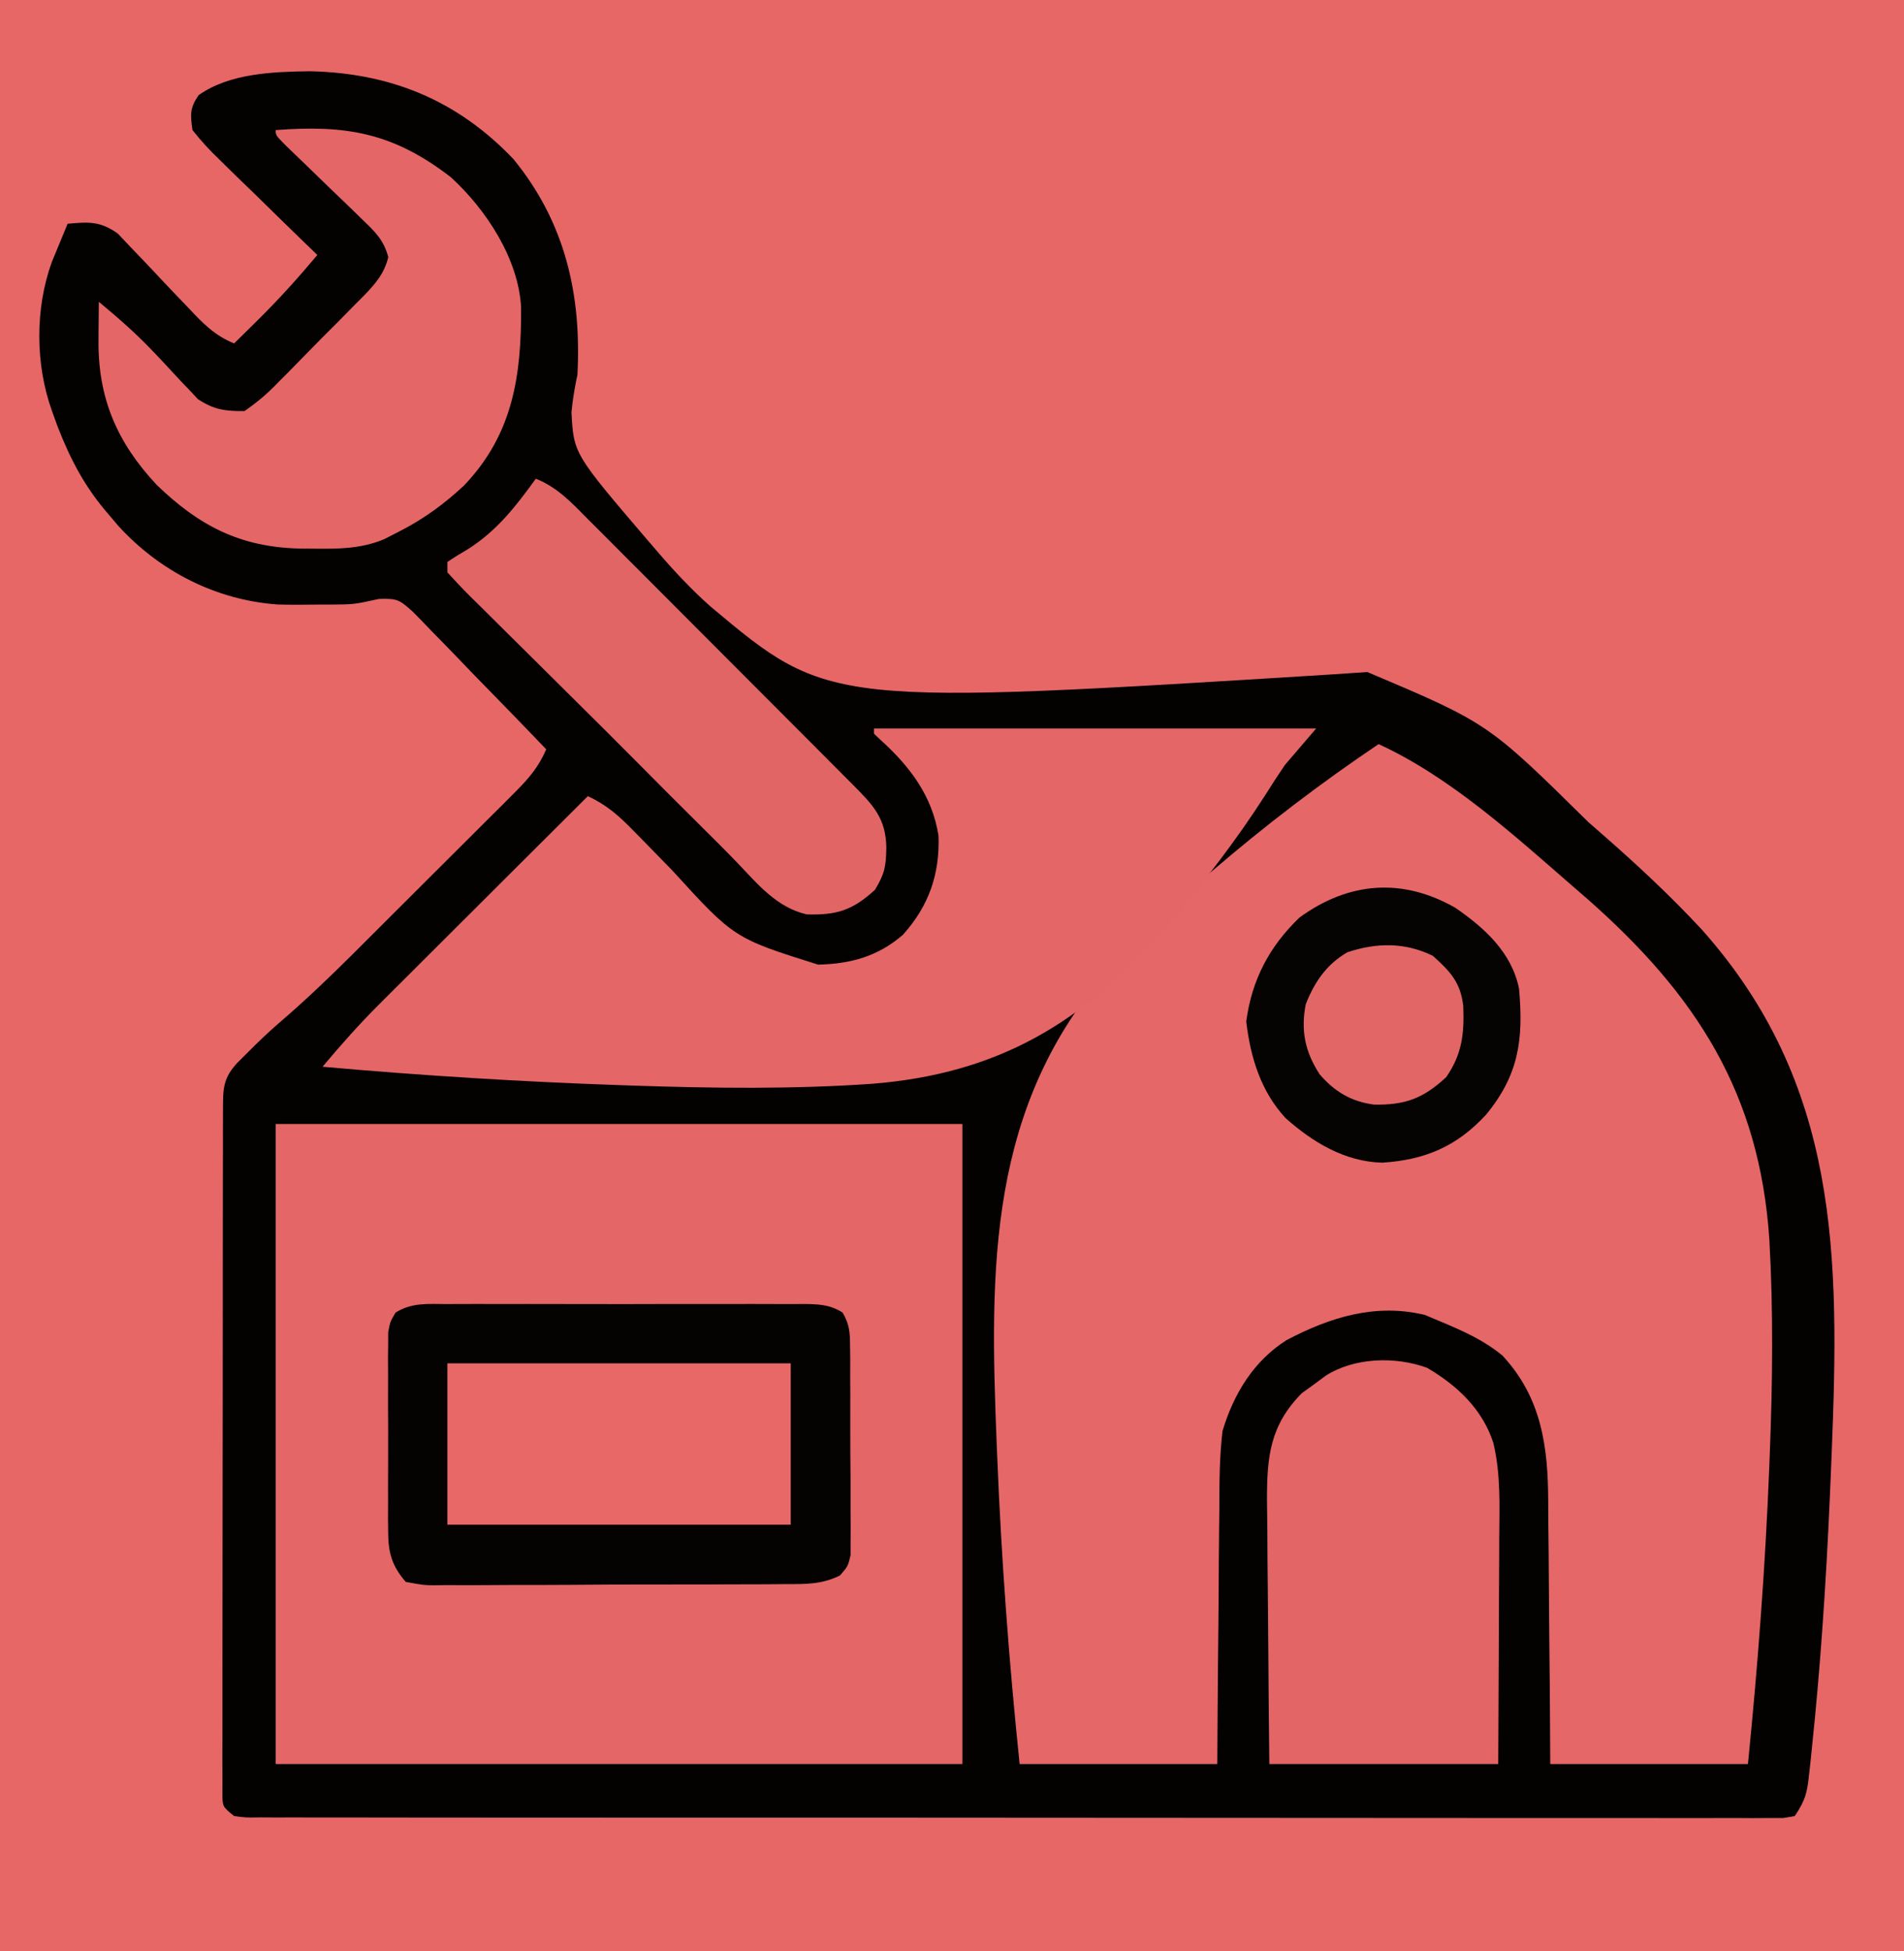
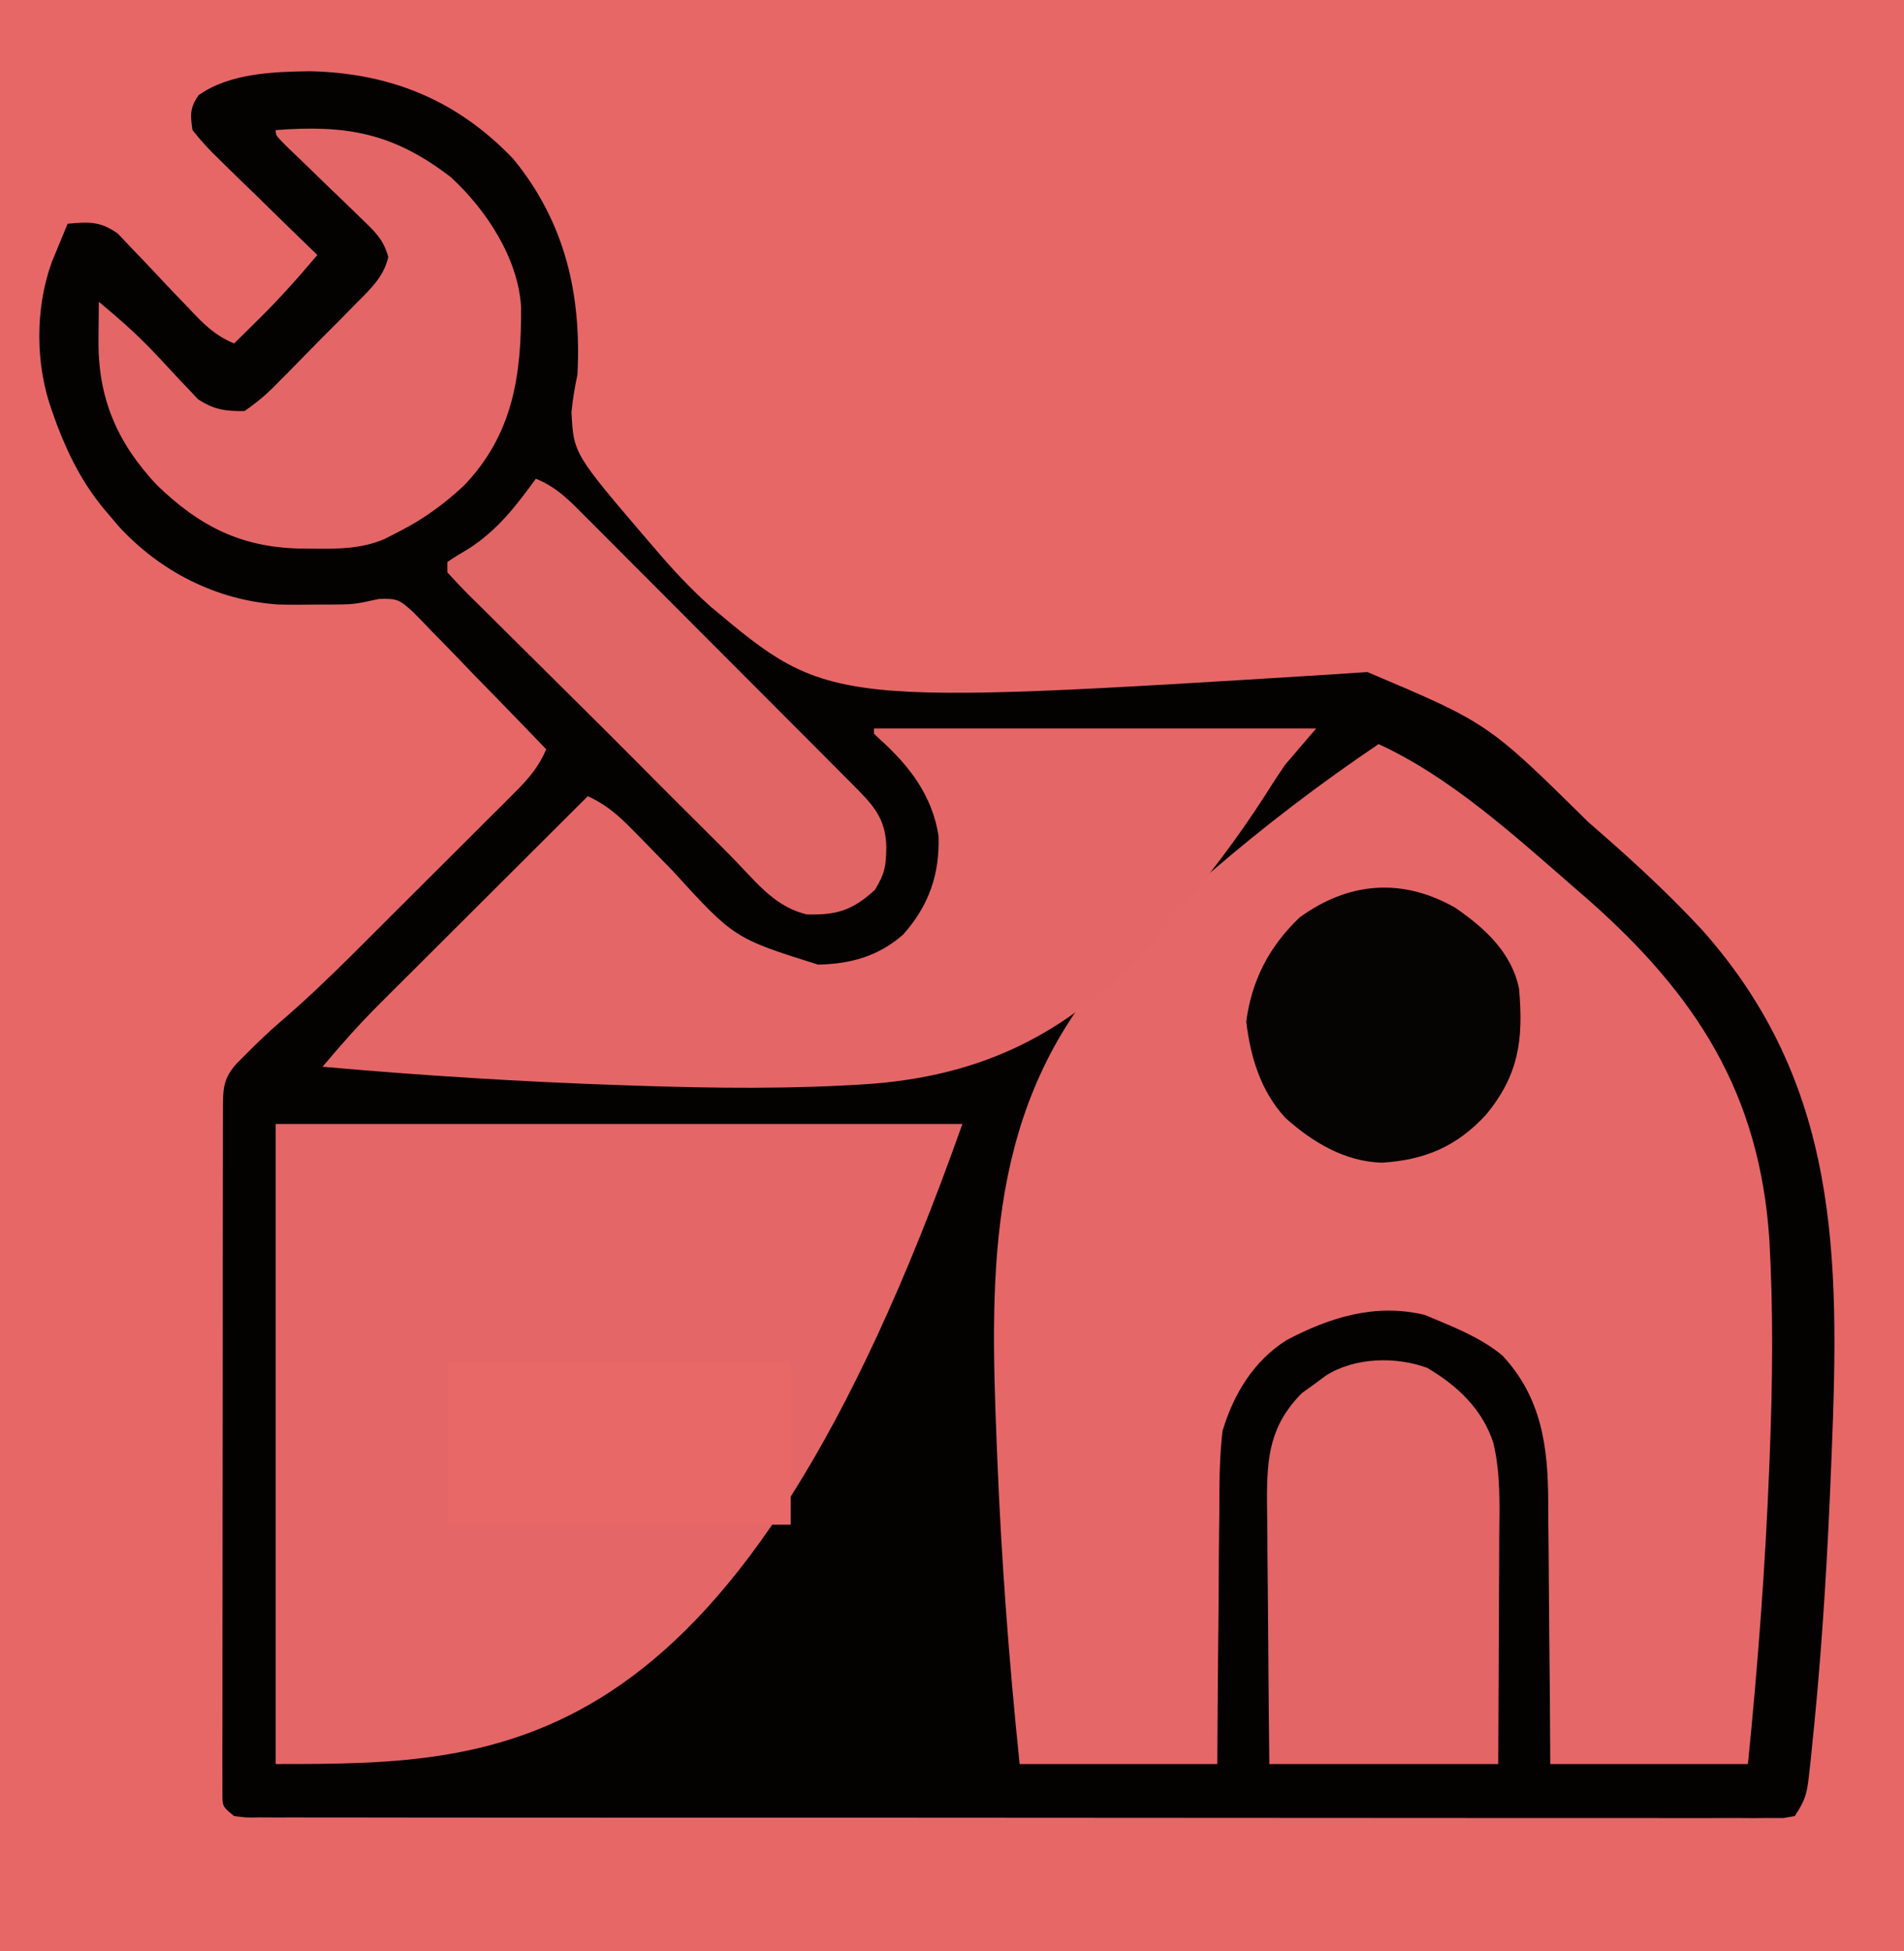
<svg xmlns="http://www.w3.org/2000/svg" version="1.1" width="366" height="375">
  <path d="M0 0 C120.78 0 241.56 0 366 0 C366 123.75 366 247.5 366 375 C245.22 375 124.44 375 0 375 C0 251.25 0 127.5 0 0 Z " fill="#040101" transform="translate(0,0)" />
  <path d="M0 0 C120.78 0 241.56 0 366 0 C366 123.75 366 247.5 366 375 C245.22 375 124.44 375 0 375 C0 251.25 0 127.5 0 0 Z M38.172 18.293 C36.48 20.758 36.568 22.041 37 25 C38.693 27.129 40.297 28.881 42.25 30.738 C42.783 31.264 43.315 31.79 43.864 32.331 C45.565 34.004 47.282 35.658 49 37.312 C50.157 38.445 51.314 39.578 52.469 40.713 C55.3 43.489 58.146 46.248 61 49 C57.371 53.329 53.65 57.467 49.625 61.438 C48.751 62.302 47.877 63.167 46.977 64.059 C46.324 64.699 45.672 65.34 45 66 C41.243 64.455 39.02 62.155 36.262 59.211 C35.359 58.27 34.456 57.329 33.525 56.359 C32.102 54.868 30.685 53.372 29.281 51.862 C27.916 50.4 26.526 48.962 25.137 47.523 C24.319 46.656 23.501 45.789 22.659 44.896 C19.265 42.476 17.077 42.637 13 43 C12.349 44.56 11.704 46.123 11.062 47.688 C10.703 48.558 10.343 49.428 9.973 50.324 C6.718 59.278 6.766 70.036 10 79 C10.342 79.947 10.683 80.895 11.035 81.871 C13.557 88.367 16.395 93.77 21 99 C21.843 100 21.843 100 22.703 101.02 C30.684 109.789 41.549 115.335 53.402 116.169 C55.834 116.231 58.255 116.225 60.688 116.188 C61.503 116.187 62.318 116.186 63.158 116.186 C68.067 116.158 68.067 116.158 72.844 115.099 C76.431 114.986 76.788 115.274 79.343 117.549 C80.557 118.763 81.751 119.997 82.93 121.246 C83.565 121.891 84.2 122.536 84.855 123.201 C86.878 125.264 88.877 127.35 90.875 129.438 C92.243 130.841 93.613 132.242 94.984 133.643 C98.342 137.077 101.676 140.533 105 144 C103.52 147.431 101.588 149.66 98.953 152.29 C97.7 153.547 97.7 153.547 96.423 154.83 C95.517 155.728 94.612 156.626 93.68 157.551 C92.281 158.949 92.281 158.949 90.854 160.376 C88.878 162.35 86.899 164.321 84.917 166.289 C82.397 168.792 79.884 171.301 77.373 173.813 C75.426 175.76 73.476 177.704 71.525 179.648 C70.153 181.015 68.782 182.384 67.411 183.753 C62.943 188.188 58.422 192.494 53.638 196.588 C51.524 198.41 49.532 200.335 47.562 202.312 C46.904 202.969 46.245 203.625 45.566 204.301 C42.764 207.341 42.873 209.464 42.866 213.504 C42.862 214.673 42.858 215.843 42.853 217.048 C42.854 218.337 42.854 219.627 42.855 220.955 C42.852 222.322 42.848 223.688 42.845 225.055 C42.836 228.771 42.833 232.488 42.833 236.205 C42.832 239.304 42.828 242.403 42.825 245.502 C42.816 252.811 42.814 260.12 42.815 267.428 C42.815 274.977 42.805 282.527 42.789 290.076 C42.776 296.55 42.771 303.024 42.771 309.498 C42.771 313.368 42.769 317.237 42.758 321.107 C42.748 324.745 42.748 328.383 42.755 332.021 C42.757 333.998 42.749 335.975 42.74 337.952 C42.744 339.122 42.748 340.291 42.753 341.496 C42.752 342.517 42.752 343.537 42.751 344.589 C42.763 347.183 42.763 347.183 45 349 C47.262 349.304 47.262 349.304 49.926 349.254 C50.973 349.26 52.021 349.266 53.101 349.272 C54.261 349.268 55.421 349.265 56.616 349.261 C57.842 349.265 59.067 349.268 60.329 349.272 C63.742 349.281 67.154 349.28 70.566 349.276 C74.241 349.274 77.917 349.283 81.592 349.29 C88.797 349.303 96.002 349.305 103.207 349.302 C109.06 349.301 114.913 349.302 120.766 349.307 C122.014 349.307 122.014 349.307 123.287 349.308 C124.976 349.31 126.666 349.311 128.355 349.312 C144.213 349.323 160.071 349.321 175.929 349.315 C190.451 349.309 204.973 349.321 219.496 349.34 C234.391 349.359 249.287 349.367 264.183 349.364 C272.553 349.362 280.922 349.364 289.291 349.378 C296.415 349.39 303.539 349.392 310.663 349.38 C314.301 349.374 317.938 349.373 321.576 349.385 C325.512 349.397 329.448 349.387 333.384 349.374 C334.544 349.382 335.704 349.389 336.899 349.397 C337.947 349.389 338.995 349.382 340.074 349.375 C341.439 349.375 341.439 349.375 342.83 349.375 C343.546 349.251 344.262 349.127 345 349 C347.086 345.87 347.37 344.561 347.765 340.925 C347.881 339.873 347.997 338.82 348.116 337.736 C348.231 336.579 348.346 335.422 348.465 334.229 C348.589 333.007 348.712 331.784 348.84 330.525 C350.409 314.275 351.357 297.998 352 281.688 C352.048 280.51 352.048 280.51 352.098 279.309 C353.621 241.36 353.594 208.33 327.134 178.642 C321.138 172.186 314.755 166.235 308.125 160.438 C306.732 159.218 306.732 159.218 305.311 157.975 C286.023 138.96 286.023 138.96 262.855 129.151 C261.985 129.208 261.115 129.265 260.218 129.323 C259.26 129.39 258.301 129.456 257.313 129.525 C159.344 135.629 159.344 135.629 136.593 116.567 C132.751 113.161 129.326 109.467 126 105.562 C125.543 105.034 125.086 104.505 124.615 103.96 C110.273 87.194 110.273 87.194 109.853 79.205 C110.088 76.745 110.488 74.414 111 72 C111.806 56.564 108.633 42.723 98.688 30.562 C87.841 19.205 75.076 14.051 59.625 13.688 C52.546 13.788 44.161 14.057 38.172 18.293 Z " fill="#E76767" transform="translate(0,0)" />
  <path d="M0 0 C13.905 6.372 26.312 17.759 37.75 27.688 C38.54 28.372 39.33 29.056 40.145 29.761 C61.114 48.231 73.252 67.133 75.118 95.213 C75.899 109.049 75.737 122.847 75.188 136.688 C75.159 137.418 75.131 138.148 75.102 138.901 C74.349 157.995 72.908 176.984 71 196 C58.46 196 45.92 196 33 196 C32.974 191.568 32.948 187.136 32.922 182.57 C32.89 179.013 32.854 175.455 32.816 171.898 C32.777 168.155 32.745 164.413 32.729 160.671 C32.714 157.059 32.679 153.448 32.632 149.836 C32.617 148.466 32.609 147.095 32.608 145.725 C32.595 135.064 31.344 125.612 23.836 117.531 C20.291 114.575 16.229 112.775 12 111 C10.969 110.567 9.938 110.134 8.875 109.688 C-0.597 107.423 -9.278 110.111 -17.672 114.527 C-24.039 118.555 -27.859 124.873 -30 132 C-30.584 136.956 -30.606 141.895 -30.609 146.879 C-30.624 148.301 -30.641 149.723 -30.659 151.145 C-30.703 154.859 -30.723 158.572 -30.738 162.286 C-30.761 166.757 -30.814 171.229 -30.861 175.7 C-30.93 182.467 -30.961 189.233 -31 196 C-43.54 196 -56.08 196 -69 196 C-71.043 176.287 -72.518 156.611 -73.312 136.812 C-73.342 136.087 -73.372 135.362 -73.403 134.614 C-74.769 100.63 -75.214 69.462 -51.364 42.648 C-46.054 36.927 -40.393 31.674 -34.5 26.562 C-33.675 25.846 -32.85 25.13 -32 24.392 C-21.784 15.617 -11.166 7.523 0 0 Z " fill="#E66767" transform="translate(265,143)" />
-   <path d="M0 0 C43.56 0 87.12 0 132 0 C132 40.59 132 81.18 132 123 C88.44 123 44.88 123 0 123 C0 82.41 0 41.82 0 0 Z " fill="#E46666" transform="translate(53,216)" />
+   <path d="M0 0 C43.56 0 87.12 0 132 0 C88.44 123 44.88 123 0 123 C0 82.41 0 41.82 0 0 Z " fill="#E46666" transform="translate(53,216)" />
  <path d="M0 0 C28.05 0 56.1 0 85 0 C83.02 2.31 81.04 4.62 79 7 C77.631 9.014 76.3 11.054 75.01 13.119 C69.724 21.318 63.848 28.981 57.562 36.438 C56.991 37.117 56.419 37.796 55.83 38.496 C40.197 56.676 23.67 66.365 -0.396 68.28 C-15.628 69.329 -30.877 69.141 -46.125 68.625 C-46.859 68.601 -47.594 68.576 -48.35 68.551 C-67.607 67.9 -86.806 66.707 -106 65 C-102.529 60.877 -99.007 56.883 -95.188 53.074 C-94.288 52.174 -93.387 51.274 -92.459 50.346 C-91.496 49.388 -90.533 48.43 -89.57 47.473 C-88.57 46.474 -87.569 45.475 -86.569 44.476 C-83.958 41.868 -81.343 39.263 -78.728 36.659 C-76.051 33.993 -73.377 31.323 -70.703 28.654 C-65.472 23.433 -60.237 18.216 -55 13 C-51.282 14.736 -48.954 16.842 -46.078 19.797 C-45.614 20.268 -45.151 20.739 -44.673 21.225 C-42.702 23.228 -40.743 25.243 -38.783 27.258 C-26.89 40.295 -26.89 40.295 -10.75 45.375 C-4.5 45.24 0.774 43.799 5.562 39.645 C10.558 34.099 12.667 27.966 12.41 20.617 C11.216 12.995 6.949 7.346 1.355 2.277 C0.908 1.856 0.461 1.434 0 1 C0 0.67 0 0.34 0 0 Z " fill="#E56666" transform="translate(168,140)" />
-   <path d="M0 0 C0.795 -0.005 1.591 -0.011 2.41 -0.016 C5.042 -0.029 7.673 -0.02 10.305 -0.01 C12.132 -0.012 13.959 -0.015 15.786 -0.019 C19.616 -0.023 23.445 -0.017 27.275 -0.003 C32.189 0.014 37.101 0.004 42.014 -0.014 C45.787 -0.024 49.56 -0.021 53.333 -0.013 C55.145 -0.011 56.956 -0.014 58.768 -0.021 C61.299 -0.028 63.829 -0.017 66.359 0 C67.486 -0.009 67.486 -0.009 68.636 -0.018 C71.525 0.017 73.662 0.062 76.143 1.624 C77.469 3.881 77.566 5.38 77.584 7.996 C77.596 8.927 77.609 9.858 77.622 10.817 C77.619 11.82 77.616 12.823 77.613 13.857 C77.619 14.889 77.624 15.921 77.629 16.984 C77.636 19.166 77.634 21.348 77.626 23.53 C77.617 26.875 77.646 30.219 77.678 33.564 C77.679 35.682 77.679 37.801 77.676 39.919 C77.687 40.923 77.698 41.926 77.71 42.959 C77.696 44.356 77.696 44.356 77.681 45.781 C77.681 46.6 77.681 47.419 77.681 48.263 C77.18 50.388 77.18 50.388 75.638 52.15 C72.235 53.864 69.065 53.823 65.338 53.808 C64.552 53.817 63.766 53.825 62.956 53.834 C60.363 53.857 57.77 53.858 55.176 53.857 C53.373 53.864 51.57 53.872 49.766 53.88 C45.989 53.893 42.213 53.895 38.436 53.889 C33.591 53.883 28.747 53.914 23.902 53.954 C20.18 53.98 16.458 53.983 12.735 53.979 C10.949 53.981 9.162 53.991 7.375 54.009 C4.88 54.031 2.387 54.021 -0.108 54.003 C-0.848 54.017 -1.588 54.03 -2.351 54.044 C-4.411 54.01 -4.411 54.01 -7.82 53.388 C-10.495 50.317 -11.196 47.75 -11.208 43.737 C-11.218 42.846 -11.227 41.956 -11.237 41.038 C-11.231 40.089 -11.225 39.139 -11.219 38.162 C-11.222 37.177 -11.224 36.192 -11.227 35.178 C-11.229 33.102 -11.224 31.026 -11.211 28.95 C-11.195 25.767 -11.211 22.586 -11.23 19.404 C-11.228 17.386 -11.225 15.367 -11.219 13.349 C-11.225 12.396 -11.231 11.443 -11.237 10.461 C-11.228 9.576 -11.218 8.692 -11.208 7.78 C-11.206 7.003 -11.204 6.225 -11.201 5.424 C-10.82 3.388 -10.82 3.388 -9.785 1.638 C-6.711 -0.317 -3.529 -0.029 0 0 Z " fill="#050202" transform="translate(85.82,250.612)" />
  <path d="M0 0 C13.528 -1.032 22.558 0.494 33.656 9.047 C40.415 15.22 46.65 24.672 47.168 34.039 C47.239 47.16 45.62 58.454 36.188 68.312 C32.456 71.791 28.539 74.669 24 77 C22.449 77.797 22.449 77.797 20.867 78.609 C16.373 80.492 12.004 80.495 7.188 80.438 C6.3 80.43 5.412 80.422 4.497 80.415 C-6.863 80.129 -14.766 76.026 -22.875 68.188 C-30.565 59.968 -34.2 51.409 -34.062 40.25 C-34.058 39.553 -34.053 38.855 -34.049 38.137 C-34.037 36.424 -34.019 34.712 -34 33 C-30.313 36.061 -26.794 39.13 -23.5 42.613 C-22.922 43.221 -22.345 43.829 -21.75 44.455 C-20.574 45.704 -19.407 46.962 -18.25 48.229 C-17.672 48.83 -17.095 49.431 -16.5 50.051 C-15.995 50.594 -15.489 51.137 -14.969 51.697 C-11.885 53.738 -9.689 54.036 -6 54 C-3.403 52.187 -1.56 50.617 0.59 48.367 C1.179 47.778 1.769 47.189 2.376 46.583 C3.615 45.336 4.844 44.08 6.064 42.814 C7.933 40.879 9.835 38.982 11.744 37.086 C12.945 35.869 14.143 34.651 15.34 33.43 C15.908 32.862 16.477 32.294 17.063 31.709 C19.283 29.38 20.858 27.571 21.641 24.414 C20.727 20.971 18.961 19.414 16.406 16.953 C15.94 16.496 15.474 16.04 14.994 15.569 C13.507 14.117 12.005 12.683 10.5 11.25 C8.999 9.799 7.502 8.344 6.006 6.888 C4.653 5.573 3.29 4.267 1.928 2.962 C0 1 0 1 0 0 Z " fill="#E56666" transform="translate(53,25)" />
  <path d="M0 0 C5.816 3.431 10.62 7.948 12.709 14.434 C14.128 20.357 13.892 26.324 13.84 32.379 C13.837 33.633 13.834 34.887 13.831 36.178 C13.822 39.486 13.804 42.794 13.782 46.101 C13.761 49.487 13.752 52.872 13.742 56.258 C13.722 62.882 13.683 69.505 13.645 76.129 C-0.875 76.129 -15.395 76.129 -30.355 76.129 C-30.44 68.32 -30.52 60.513 -30.562 52.705 C-30.584 49.068 -30.612 45.431 -30.657 41.794 C-30.701 38.287 -30.725 34.779 -30.735 31.271 C-30.746 29.292 -30.777 27.314 -30.809 25.336 C-30.811 16.999 -30.203 11.016 -24.102 4.852 C-22.959 4.03 -22.959 4.03 -21.793 3.191 C-21.029 2.626 -20.264 2.06 -19.477 1.477 C-13.968 -2.024 -6.062 -2.242 0 0 Z " fill="#E36565" transform="translate(274.355,262.871)" />
  <path d="M0 0 C4.157 1.636 6.941 4.666 10.022 7.779 C10.614 8.369 11.207 8.96 11.817 9.568 C13.771 11.519 15.718 13.476 17.664 15.434 C19.021 16.792 20.378 18.149 21.735 19.506 C24.578 22.351 27.417 25.198 30.254 28.048 C33.892 31.703 37.536 35.351 41.183 38.997 C43.985 41.799 46.784 44.604 49.583 47.41 C50.926 48.756 52.27 50.102 53.614 51.447 C55.491 53.326 57.364 55.208 59.237 57.092 C59.794 57.648 60.351 58.204 60.924 58.778 C64.82 62.706 67.289 65.229 67.375 70.875 C67.306 74.492 67.108 75.821 65.188 79 C60.861 82.956 57.822 83.895 52.062 83.723 C46.353 82.375 42.839 78.118 38.926 74.005 C36.644 71.629 34.309 69.311 31.969 66.992 C27.697 62.757 23.448 58.501 19.213 54.229 C15.166 50.153 11.096 46.102 7.012 42.063 C4.415 39.493 1.824 36.918 -0.767 34.343 C-2.138 32.982 -3.51 31.623 -4.885 30.266 C-6.872 28.303 -8.852 26.334 -10.832 24.363 C-11.451 23.755 -12.069 23.147 -12.707 22.52 C-14.176 21.051 -15.594 19.53 -17 18 C-17 17.34 -17 16.68 -17 16 C-15.703 15.111 -14.359 14.29 -13 13.5 C-7.431 9.952 -3.842 5.297 0 0 Z " fill="#E26565" transform="translate(103,92)" />
  <path d="M0 0 C5.631 3.868 10.854 8.595 12.258 15.551 C13.133 25.283 12.226 32.158 5.883 39.801 C0.301 45.849 -5.797 48.464 -14.055 48.988 C-21.233 48.793 -27.345 45.101 -32.617 40.426 C-37.401 35.246 -39.362 28.754 -40.18 21.863 C-39.129 13.904 -35.758 7.433 -29.93 1.863 C-20.536 -4.952 -10.261 -5.856 0 0 Z " fill="#060303" transform="translate(279.742,174.449)" />
  <path d="M0 0 C21.78 0 43.56 0 66 0 C66 10.23 66 20.46 66 31 C44.22 31 22.44 31 0 31 C0 20.77 0 10.54 0 0 Z " fill="#E86868" transform="translate(86,262)" />
-   <path d="M0 0 C3.352 3.025 5.289 5.044 5.844 9.645 C6.034 14.927 5.645 18.848 2.562 23.312 C-1.834 27.379 -5.268 28.697 -11.312 28.586 C-15.672 28.025 -18.912 26.09 -21.762 22.77 C-24.558 18.482 -25.427 14.349 -24.438 9.312 C-22.768 5.044 -20.455 1.645 -16.438 -0.688 C-10.808 -2.564 -5.347 -2.625 0 0 Z " fill="#E36666" transform="translate(275.438,183.688)" />
</svg>